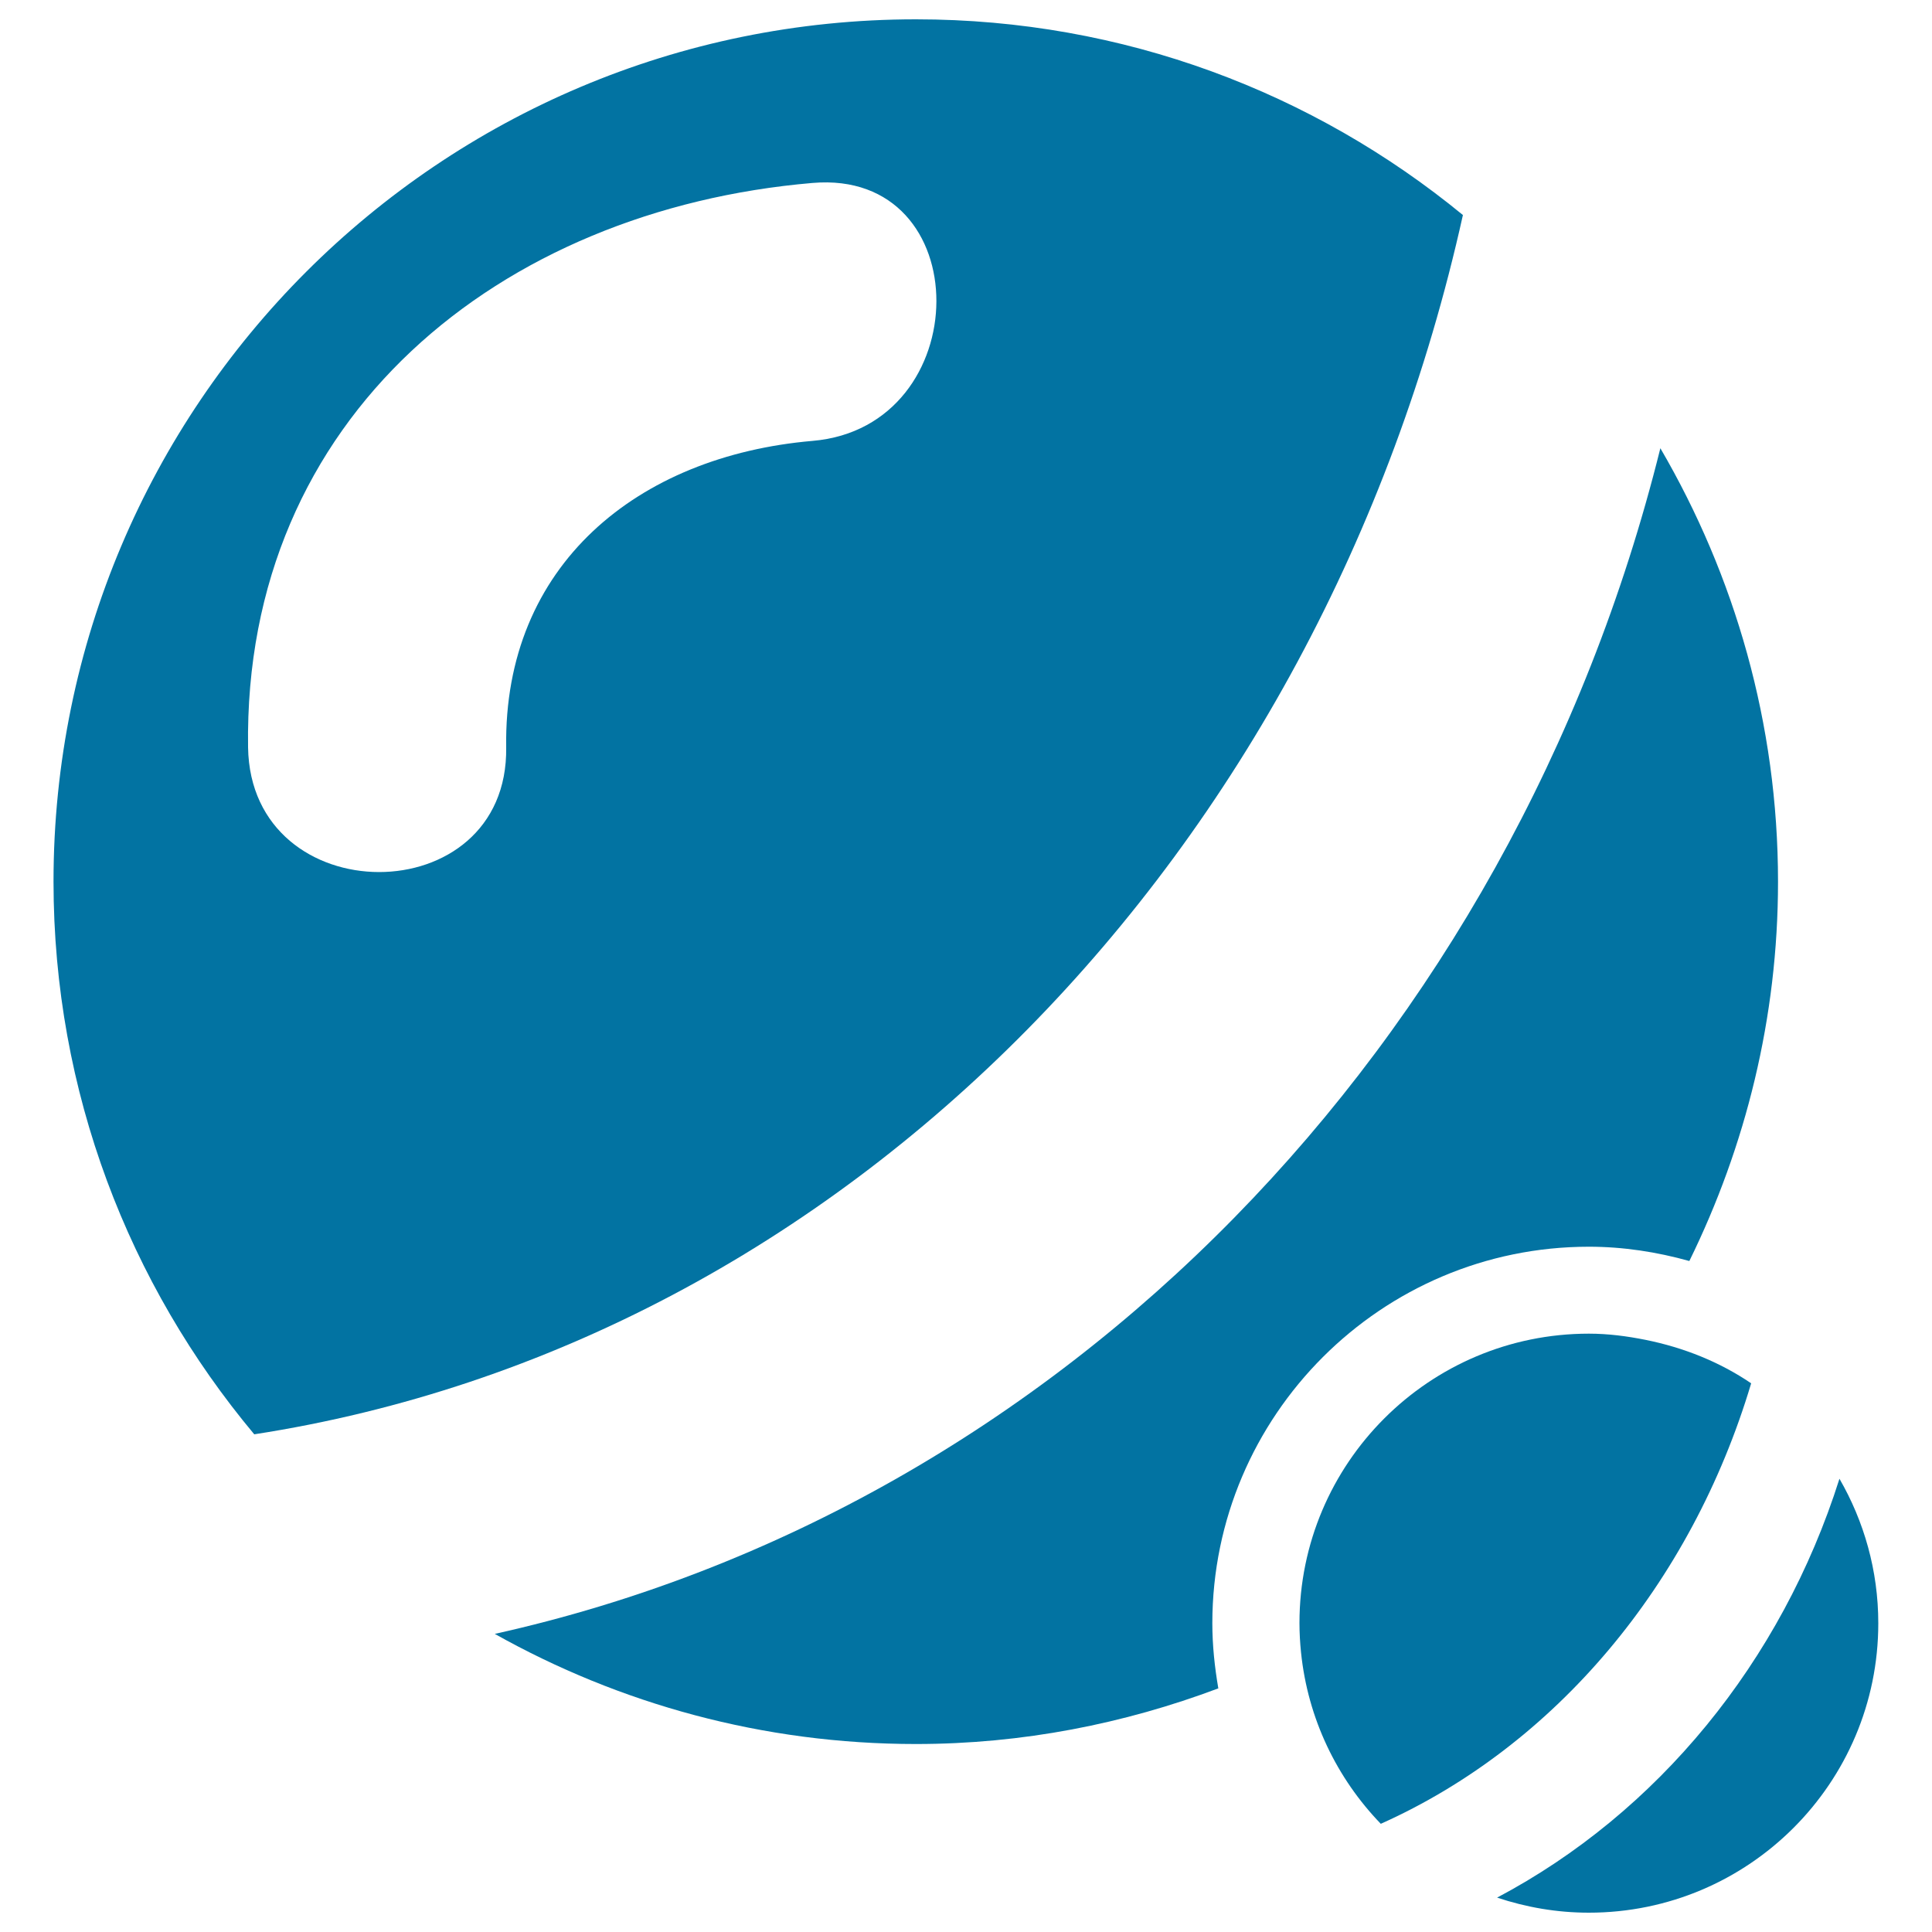
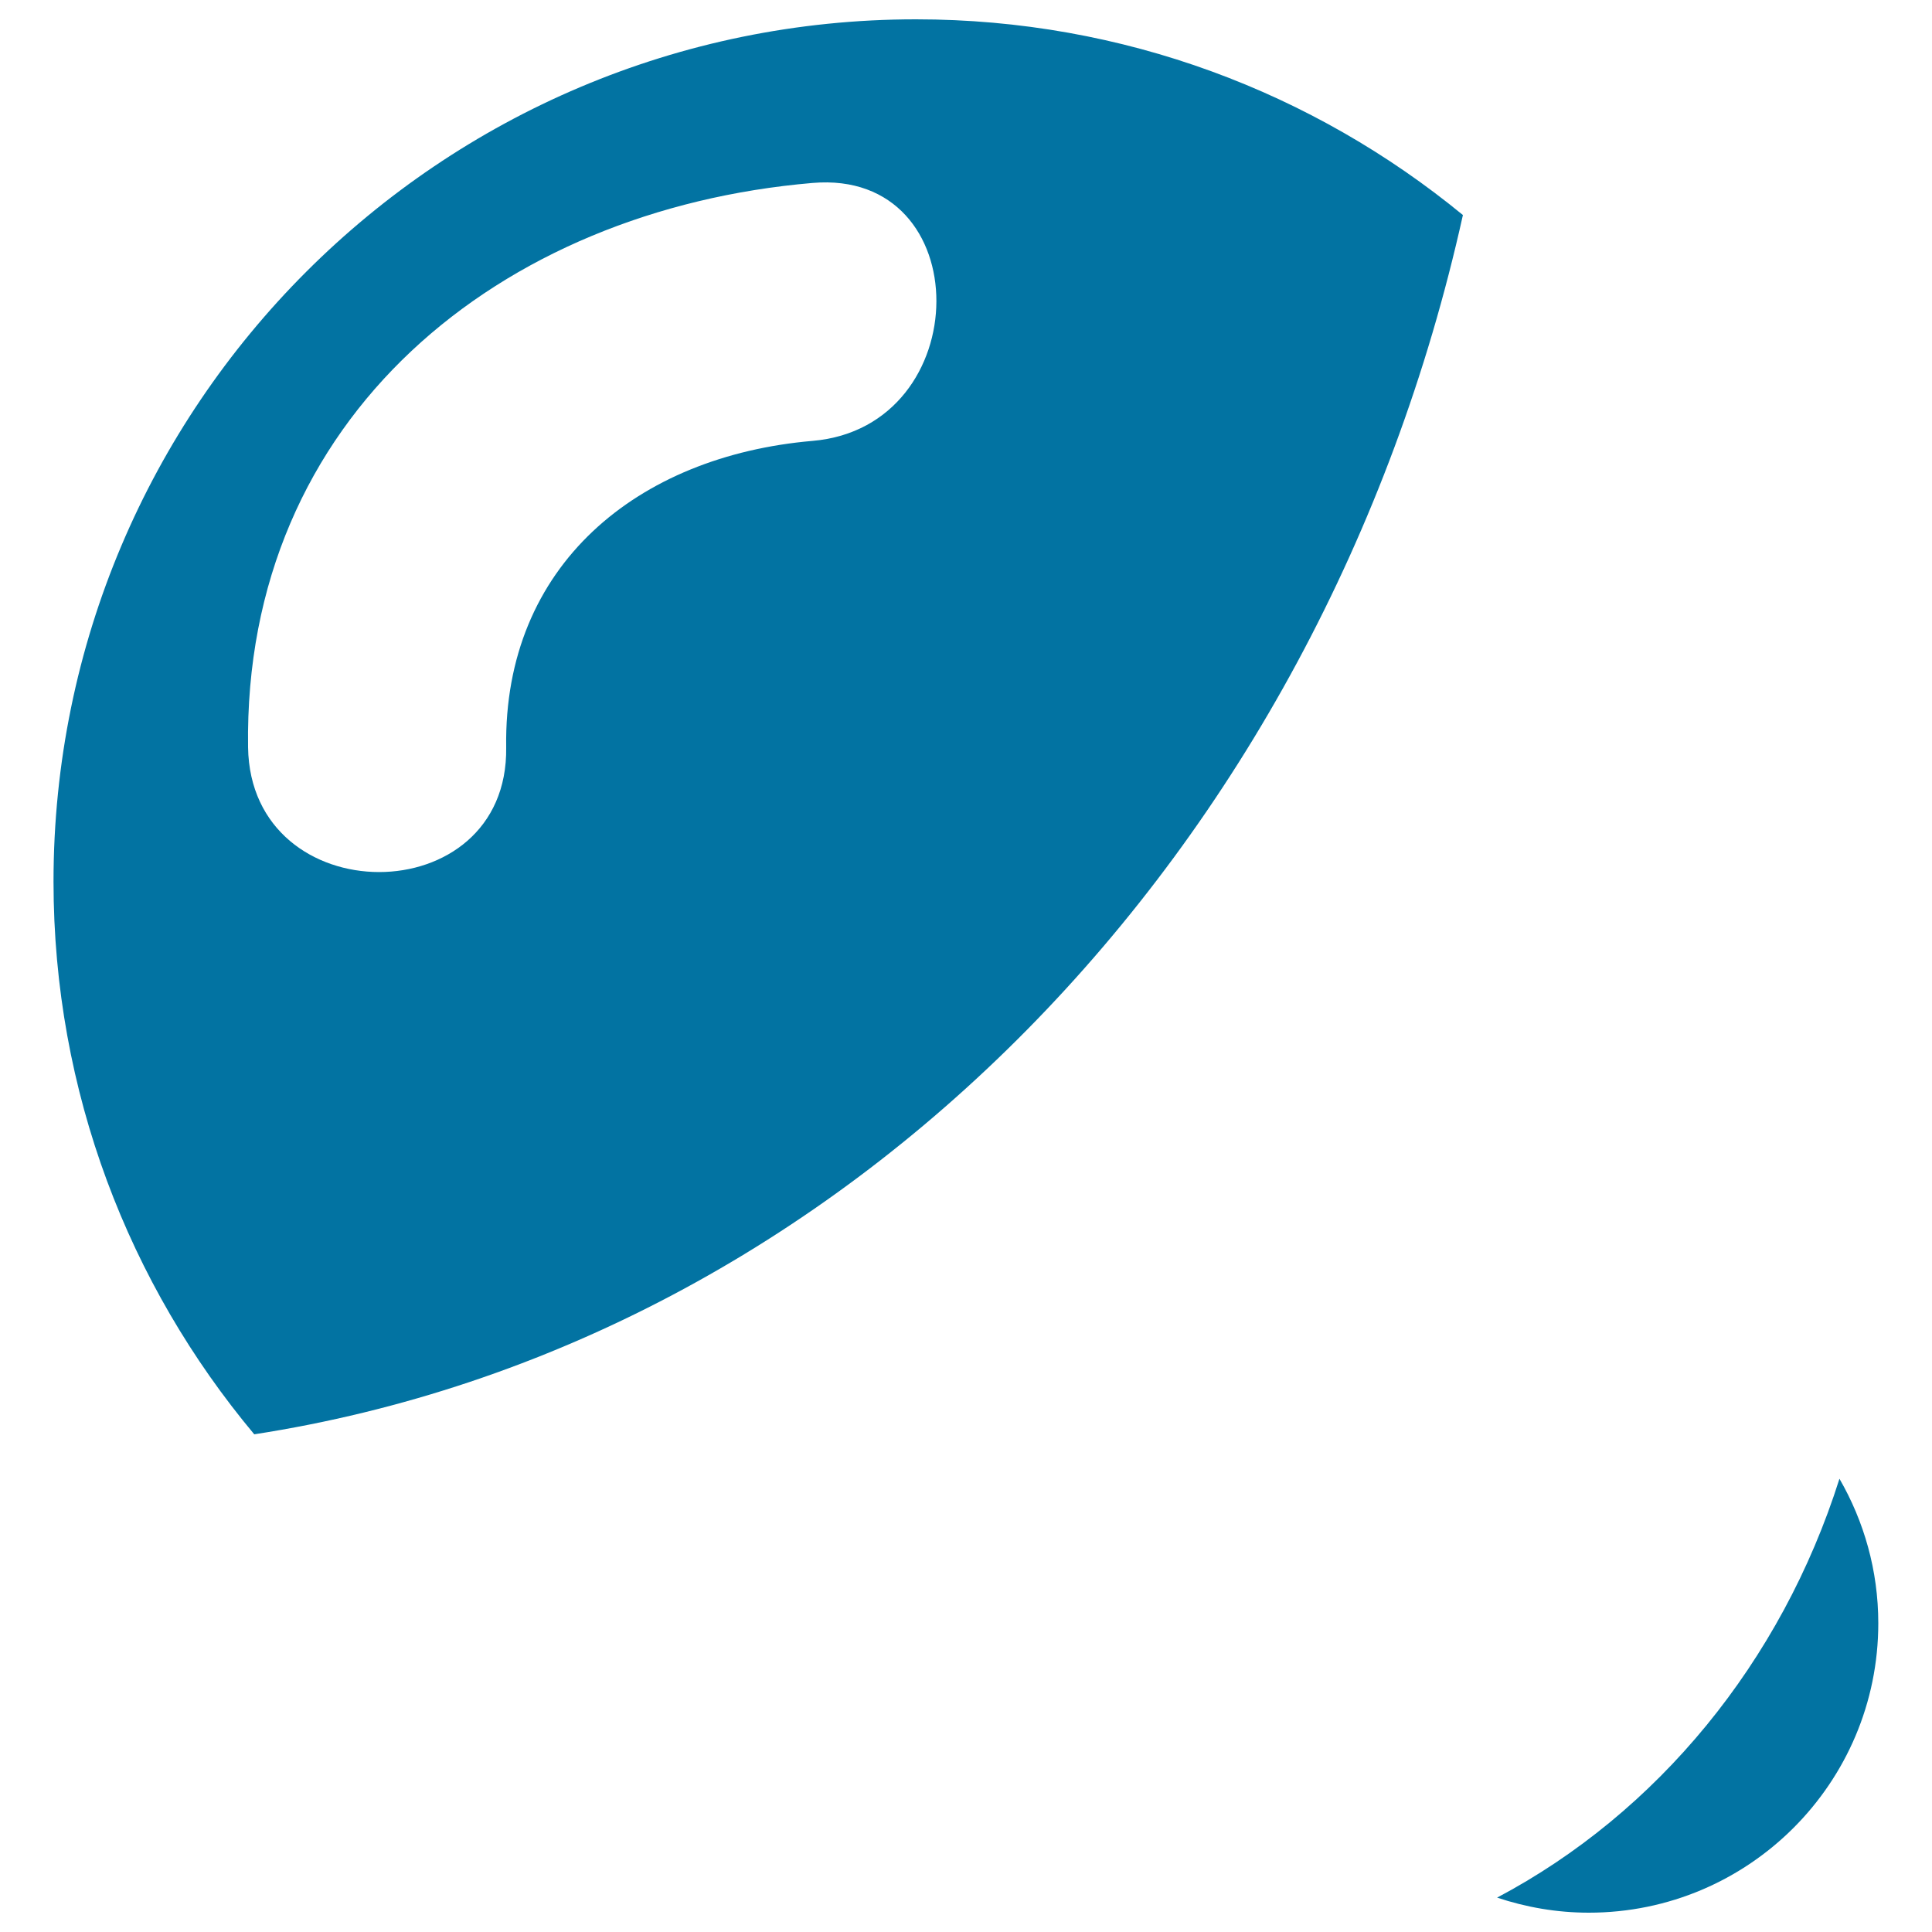
<svg xmlns="http://www.w3.org/2000/svg" viewBox="0 0 1000 1000" style="fill:#0273a2">
  <title>Pets Balls SVG icon</title>
  <g>
    <path d="M757.2,111.3C680.1,48,581.6,10,474.1,10C227.6,10,27.7,209.8,27.7,456.3c0,108.9,39.1,208.6,103.9,286.1C437.2,695.1,683.8,442,757.2,111.3z M420.6,228.2C330,236,260.6,292.5,262,386.8c1.3,86.2-132.3,86-133.6,0c-2.5-171.3,130.6-278.3,292.1-292.1C506.4,87.3,505.7,220.9,420.6,228.2z" />
-     <path d="M822.4,645.3c17.8,0,35.2,2.7,52,7.4c29.1-59.3,45.9-125.8,45.9-196.3c0-81.9-22.4-158.4-60.9-224.4C782.6,541,549.1,780.6,256.1,845.7c64.5,36.2,138.8,57,218,57c55.2,0,107.8-10.5,156.5-28.8c-1.9-11.1-3.1-22.3-3.1-33.8C627.6,732.7,715,645.3,822.4,645.3z" />
-     <path d="M906.4,716c-16.2-11-34.8-18.5-54.7-22.5c-9.5-1.9-19.2-3.2-29.3-3.2c-82.7,0-149.8,67.1-149.8,149.8c0,5.1,0.3,10.2,0.8,15.1c3.5,34.4,18.6,65.3,41.3,88.8C804.9,903.6,875.3,820.1,906.4,716z" />
    <path d="M774.9,982.2c15,5,30.9,7.8,47.5,7.8c82.7,0,149.8-67.1,149.8-149.8c0-27.3-7.4-52.8-20.1-74.8C922,860.5,857.7,938.4,774.9,982.2z" />
  </g>
</svg>